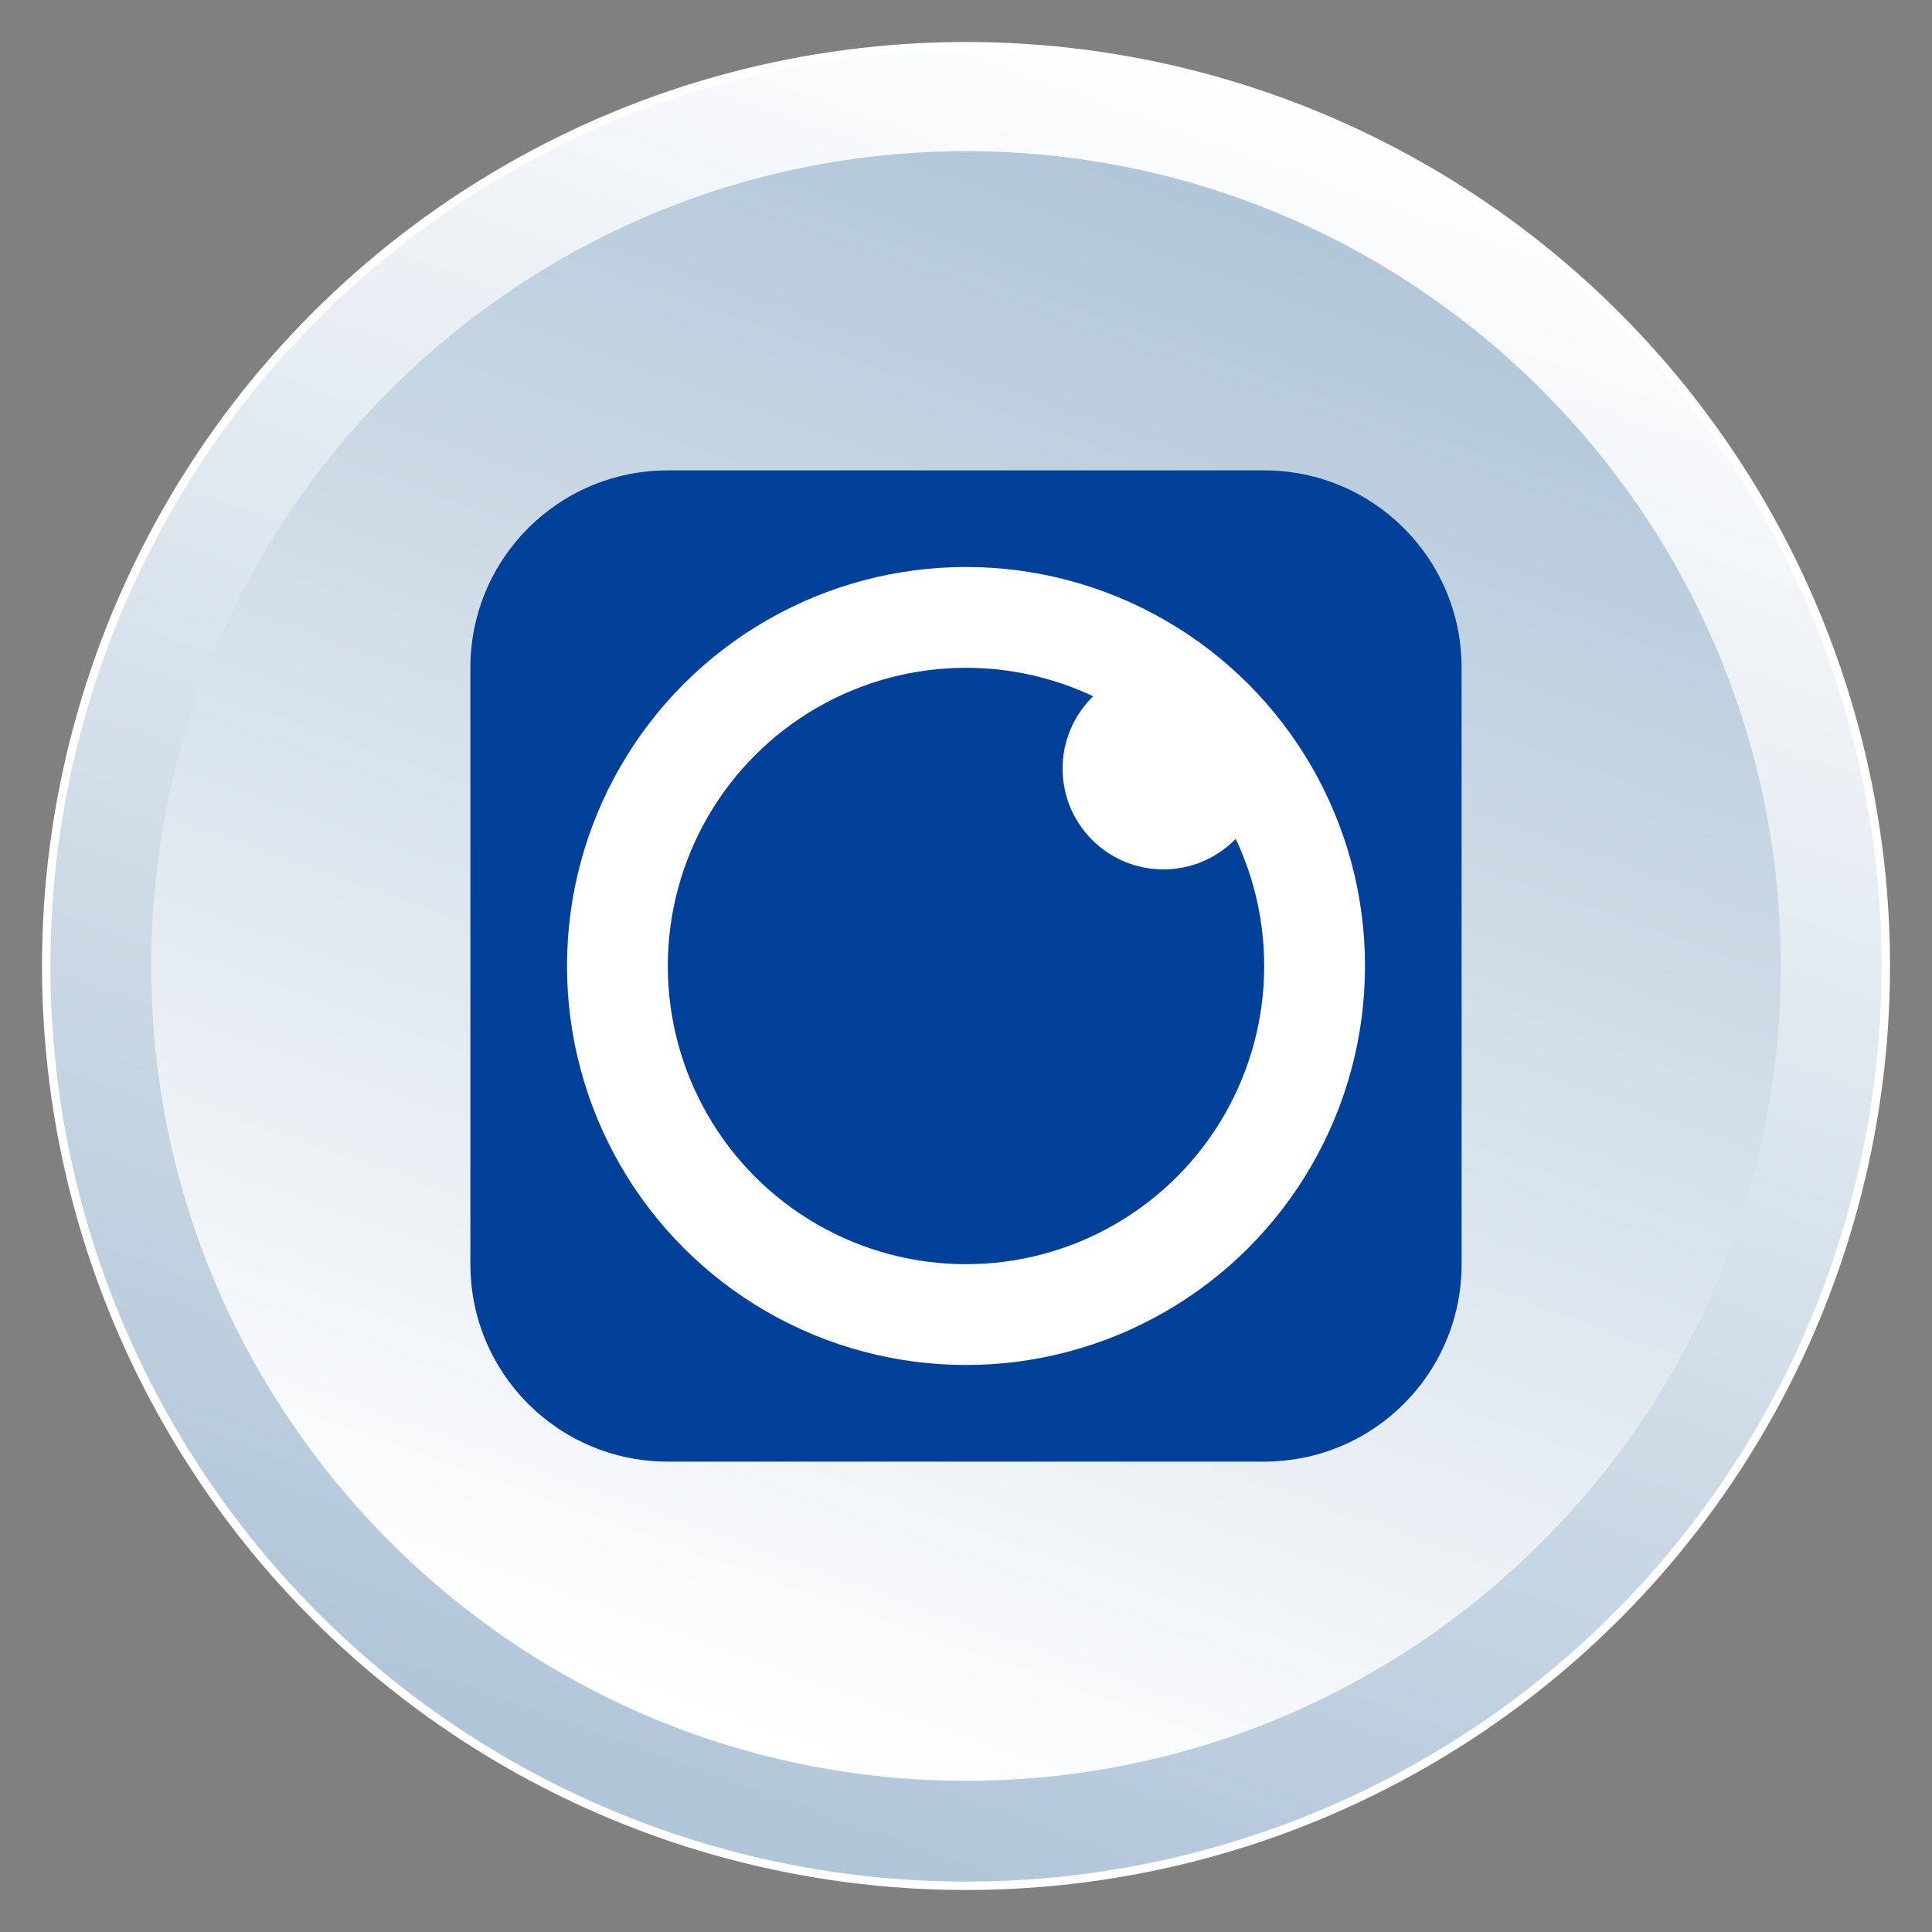
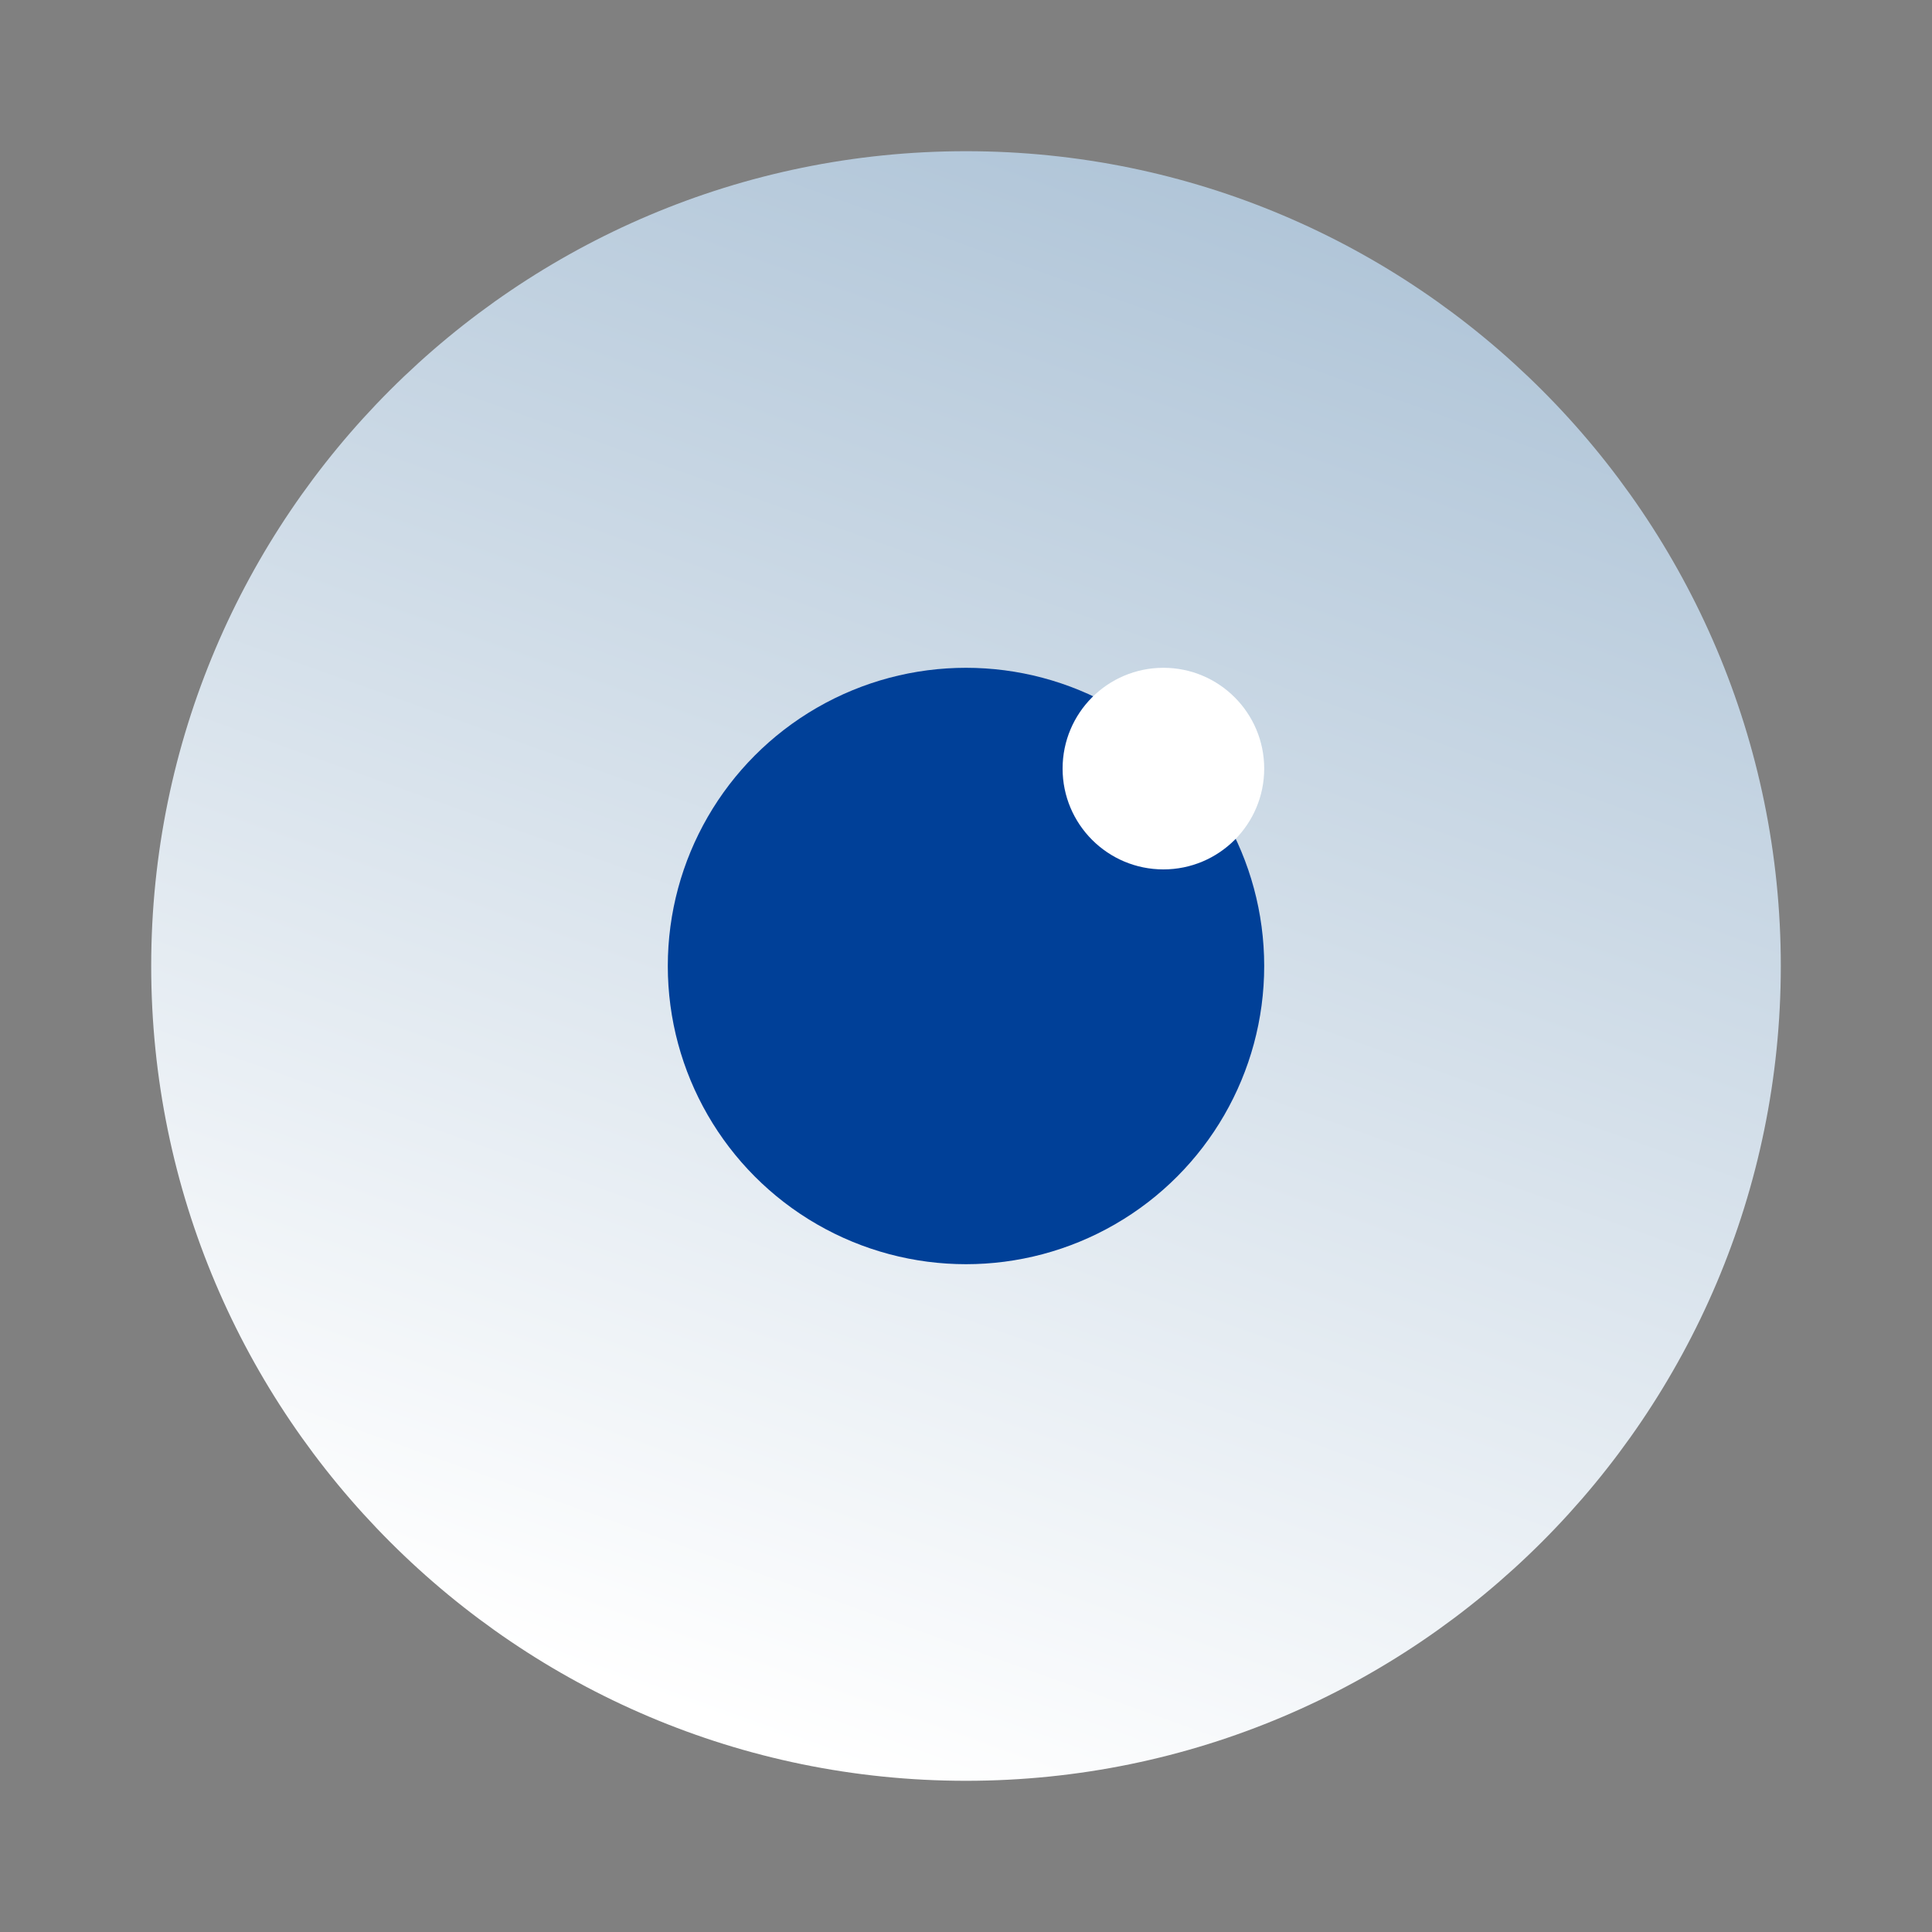
<svg xmlns="http://www.w3.org/2000/svg" version="1.1" id="レイヤー_1" x="0px" y="0px" viewBox="0 0 46 46" style="enable-background:new 0 0 46 46;" xml:space="preserve">
  <rect x="0" y="0" width="46" height="46" fill="#808080" stroke="none" />
  <style type="text/css">
	.st0{fill:#FFFFFF;}
	.st1{fill:url(#SVGID_1_);}
	.st2{fill:url(#SVGID_00000014596809709309214550000013516404006474320831_);}
	.st3{fill:#004098;}
</style>
  <g id="Main_00000115476862734154584020000003233811682044148915_">
-     <ellipse class="st0" cx="23" cy="23" rx="22" ry="22" />
    <linearGradient id="SVGID_1_" gradientUnits="userSpaceOnUse" x1="30.529" y1="46.028" x2="15.828" y2="4.968" gradientTransform="matrix(1 0 0 -1 0 48)">
      <stop offset="0" style="stop-color:#FFFFFF" />
      <stop offset="1" style="stop-color:#B0C5D8" />
    </linearGradient>
-     <circle class="st1" cx="23" cy="23" r="21.8" />
    <linearGradient id="SVGID_00000088851581695253246610000000923979055425840792_" gradientUnits="userSpaceOnUse" x1="29.688" y1="43.681" x2="16.608" y2="7.148" gradientTransform="matrix(1 0 0 -1 0 48)">
      <stop offset="0" style="stop-color:#B0C5D8" />
      <stop offset="1" style="stop-color:#FFFFFF" />
    </linearGradient>
    <path style="fill:url(#SVGID_00000088851581695253246610000000923979055425840792_);" d="M42.4,23c0,10.7-8.7,19.4-19.4,19.4   S3.6,33.7,3.6,23S12.3,3.6,23,3.6S42.4,12.3,42.4,23z" />
  </g>
  <g>
    <g>
      <g>
        <g>
          <g>
            <g>
-               <path class="st3" d="M34.8,30.1c0,2.6-2.1,4.7-4.7,4.7H15.9c-2.6,0-4.7-2.1-4.7-4.7V15.9c0-2.6,2.1-4.7,4.7-4.7h14.2        c2.6,0,4.7,2.1,4.7,4.7V30.1z" />
-             </g>
-             <circle class="st0" cx="23" cy="23" r="9.5" />
+               </g>
          </g>
          <g>
            <circle class="st3" cx="23" cy="23" r="7.1" />
            <circle class="st0" cx="27.7" cy="18.3" r="2.4" />
          </g>
        </g>
      </g>
    </g>
  </g>
</svg>